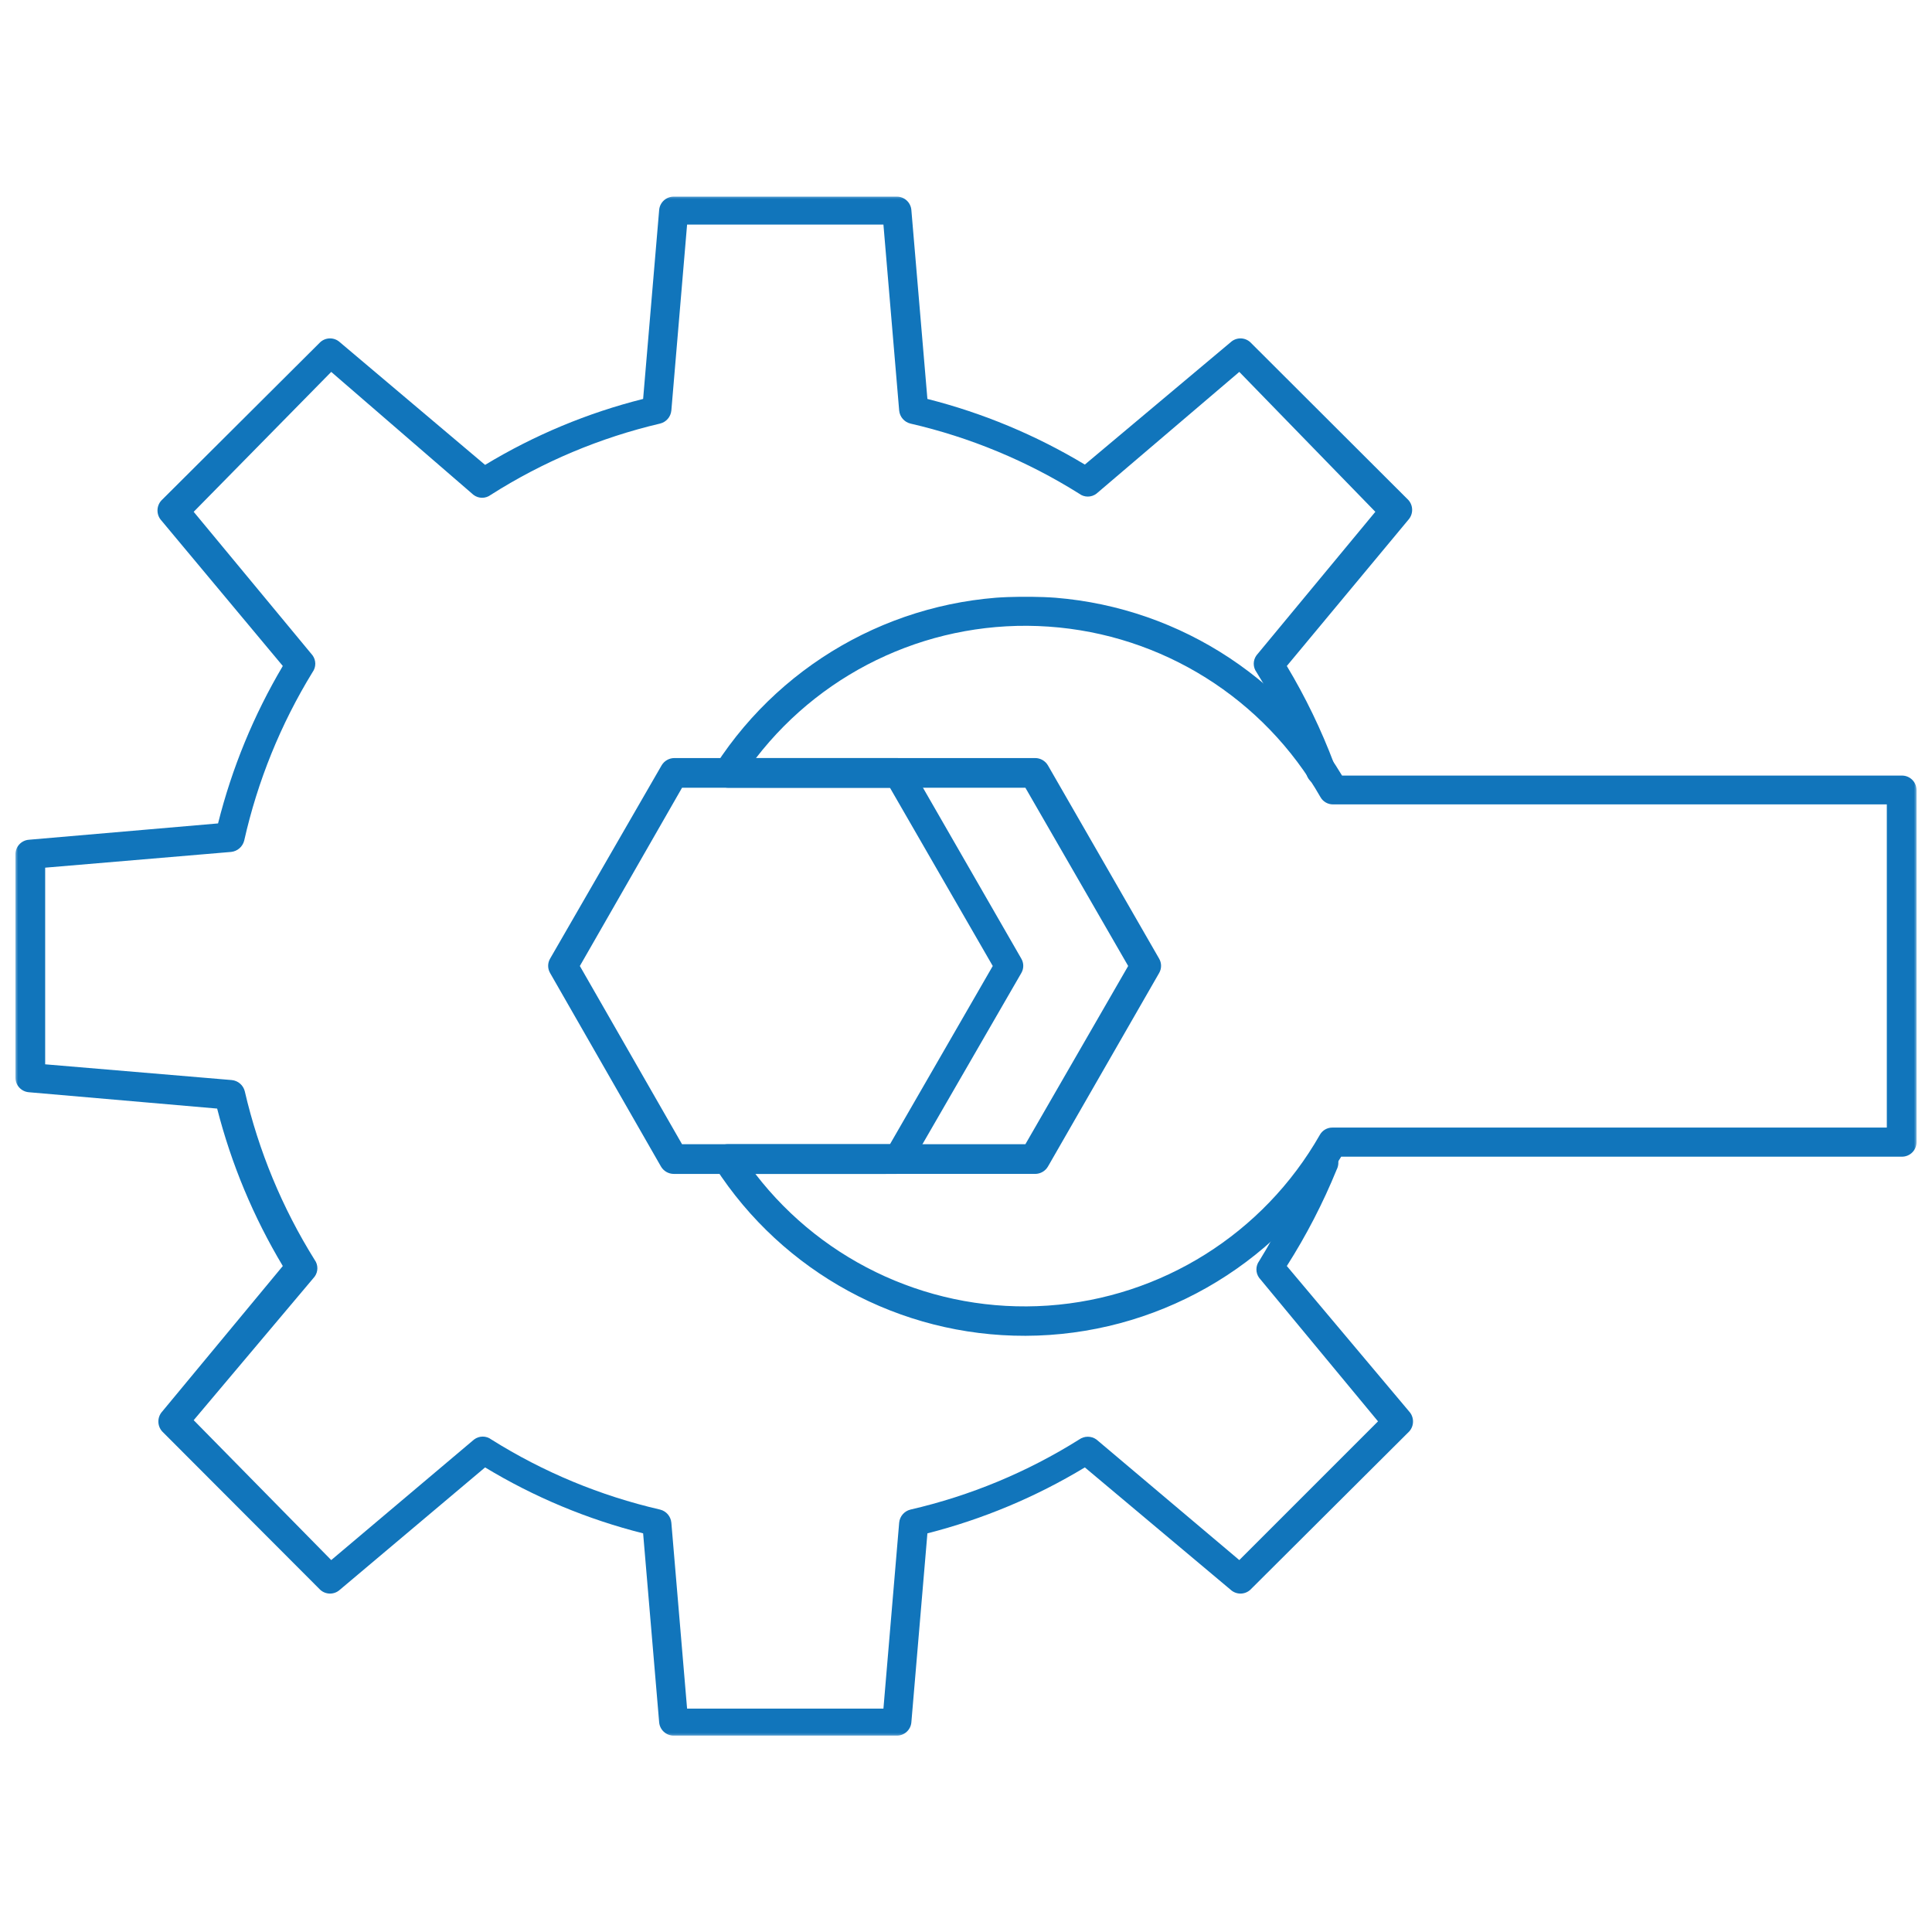
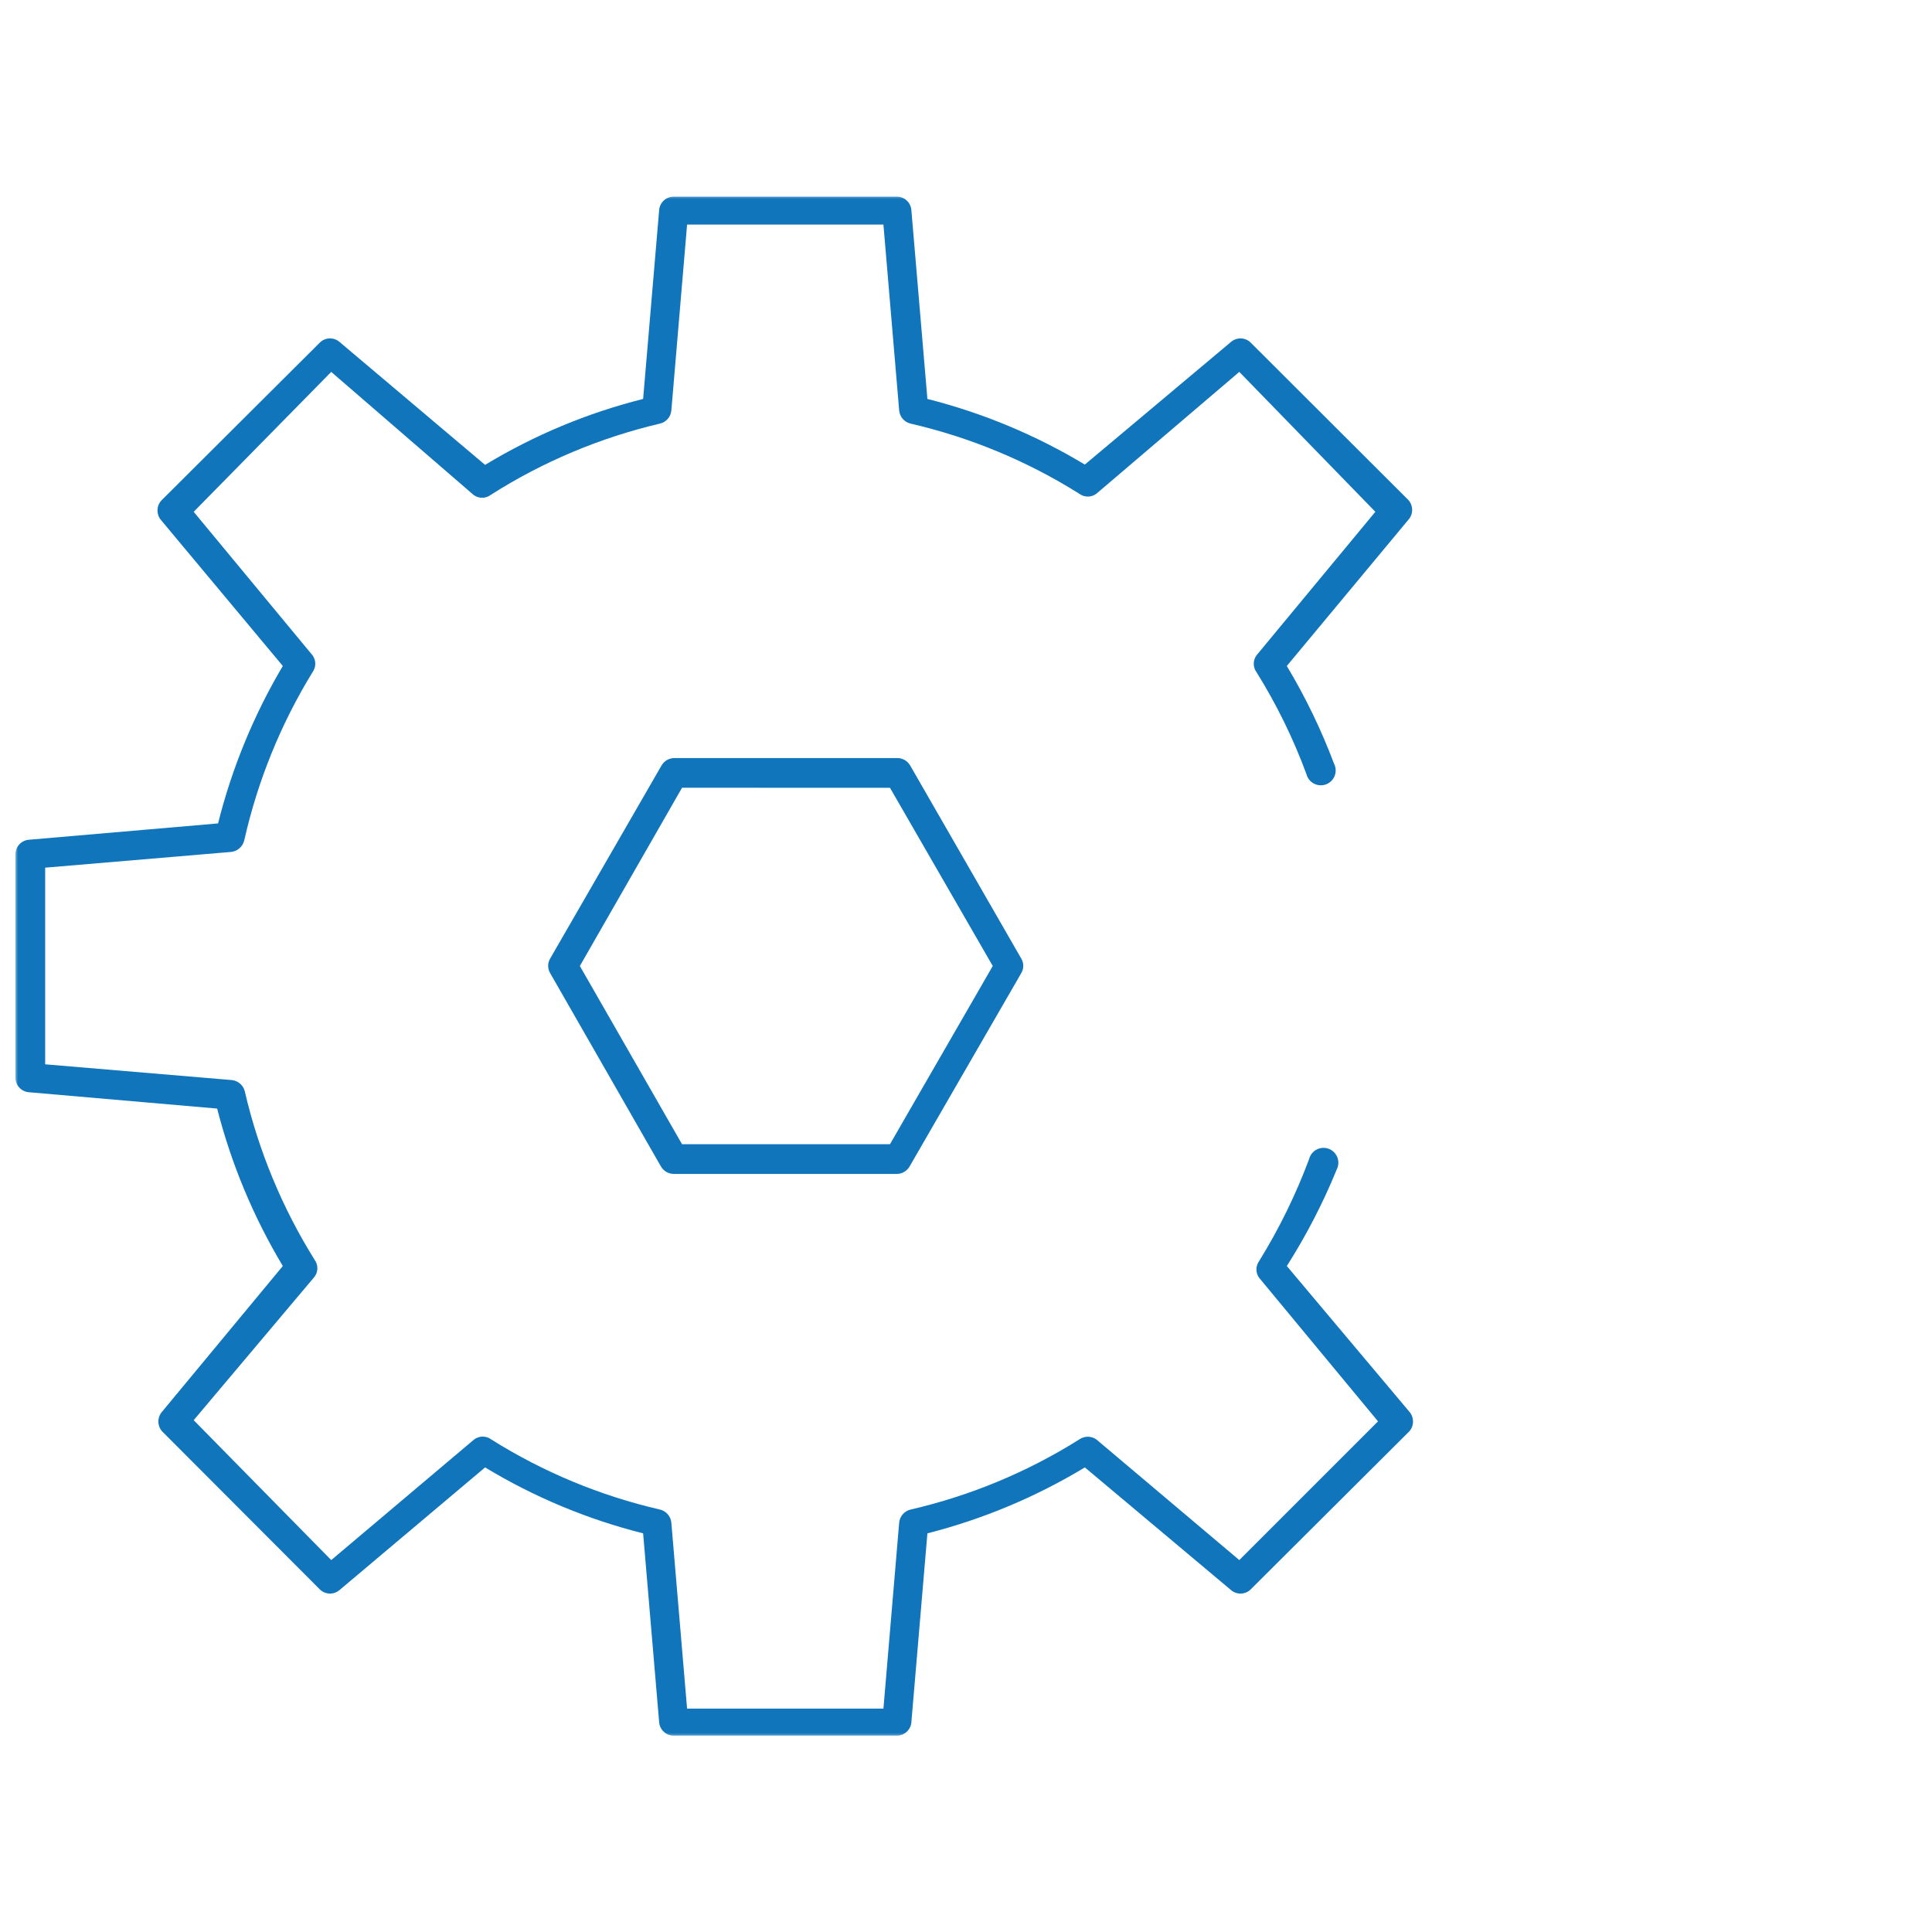
<svg xmlns="http://www.w3.org/2000/svg" width="800" height="800" viewBox="0 0 800 800" fill="none">
  <mask id="mask0_171_757" style="mask-type:luminance" maskUnits="userSpaceOnUse" x="6" y="81" width="580" height="638">
    <path d="M6.391 81.25H585.938V718.75H6.391V81.25Z" fill="white" />
  </mask>
  <g mask="url(#mask0_171_757)">
    <path d="M371.344 718.688H278.973C275.824 718.7 273.199 716.289 272.943 713.158L266.302 634.93C243.255 629.131 221.198 619.927 200.866 607.622L140.716 658.3C138.421 660.393 134.9 660.393 132.599 658.3L67.163 592.736C65.051 590.398 65.051 586.84 67.163 584.496L117.102 524.23C104.937 503.924 95.781 481.969 89.917 459.038L11.939 452.27C8.802 452.013 6.391 449.389 6.403 446.245V353.747C6.391 350.604 8.802 347.979 11.939 347.723L90.291 340.96V340.954C96.034 318.048 105.067 296.087 117.103 275.768L66.799 215.496C64.687 213.158 64.687 209.594 66.799 207.256L132.6 141.699C134.901 139.599 138.423 139.599 140.718 141.699L200.868 192.499C221.199 180.188 243.257 170.983 266.304 165.191L272.944 86.963C273.201 83.825 275.825 81.415 278.975 81.427H371.345C374.488 81.415 377.119 83.825 377.375 86.963L384.016 165.191C406.96 171.001 428.925 180.163 449.208 192.37L509.596 141.699C511.897 139.599 515.419 139.599 517.713 141.699L583.149 207.013H583.155C585.267 209.35 585.267 212.909 583.155 215.252L532.844 275.768C540.565 288.64 547.108 302.184 552.401 316.234C553.2 317.79 553.292 319.615 552.663 321.251C552.028 322.886 550.734 324.168 549.093 324.784C547.457 325.401 545.632 325.291 544.076 324.479C542.525 323.668 541.396 322.233 540.963 320.536C535.531 305.809 528.603 291.672 520.302 278.349C518.764 276.262 518.764 273.424 520.302 271.336L569.502 211.925L513.166 153.997L454.005 204.424C451.893 206.023 448.976 206.023 446.87 204.424C425.361 190.917 401.746 181.102 377.003 175.395C374.451 174.779 372.572 172.606 372.327 169.988L365.809 92.992L284.51 92.986L277.992 169.982L277.986 169.988C277.748 172.606 275.868 174.779 273.316 175.395C248.451 181.23 224.751 191.209 203.206 204.919C201.094 206.518 198.182 206.518 196.07 204.919L137.153 153.997L80.202 211.931L129.402 271.338C130.94 273.425 130.94 276.263 129.402 278.351C116.206 299.883 106.653 323.449 101.113 348.09C100.46 350.629 98.305 352.49 95.705 352.765L18.703 359.284V440.71L95.95 447.229C98.569 447.473 100.742 449.347 101.364 451.904C107.089 476.587 116.855 500.146 130.264 521.643C131.802 523.73 131.802 526.575 130.264 528.656L80.203 588.067L137.155 645.995L196.316 596.056V596.062C198.428 594.463 201.345 594.463 203.451 596.062C224.954 609.569 248.568 619.378 273.318 625.084C275.869 625.707 277.749 627.88 277.987 630.498L284.506 707.493H365.81L372.329 630.498C372.573 627.879 374.453 625.706 377.004 625.084C401.748 619.377 425.362 609.569 446.871 596.062C449.002 594.536 451.87 594.536 454.006 596.062L513.167 645.995L570.608 588.554L521.408 529.143V529.149C519.87 527.062 519.87 524.218 521.408 522.137C529.666 508.782 536.587 494.652 542.075 479.949C542.502 478.246 543.632 476.812 545.188 476.006C546.738 475.194 548.563 475.078 550.199 475.695C551.841 476.311 553.141 477.599 553.77 479.235C554.404 480.865 554.307 482.689 553.513 484.252C547.837 498.168 540.922 511.547 532.846 524.23L583.524 584.496C585.636 586.839 585.636 590.398 583.524 592.735L517.716 658.3C515.421 660.393 511.9 660.393 509.599 658.3L449.211 607.621C428.935 619.877 406.975 629.074 384.019 634.929L377.378 713.157C377.122 716.288 374.491 718.699 371.348 718.687L371.344 718.688Z" fill="#1175BB" />
  </g>
  <path d="M371.344 486.094H278.973C276.788 486.082 274.774 484.91 273.682 483.017L227.802 402.946C226.703 401.09 226.703 398.777 227.802 396.921L273.927 316.971C275.02 315.079 277.034 313.907 279.219 313.895H371.589C373.774 313.907 375.788 315.079 376.881 316.971L422.882 396.921C423.987 398.777 423.987 401.09 422.882 402.946L376.635 483.017C375.543 484.909 373.529 486.081 371.344 486.094ZM282.416 473.795H368.517L411.077 399.998L368.517 326.201L282.416 326.195L240.106 399.998L282.416 473.795Z" fill="#1175BB" />
  <mask id="mask1_171_757" style="mask-type:luminance" maskUnits="userSpaceOnUse" x="293" y="246" width="501" height="309">
-     <path d="M293.75 246.875H793.594V554.688H293.75V246.875Z" fill="white" />
-   </mask>
+     </mask>
  <g mask="url(#mask1_171_757)">
-     <path d="M424.594 553.125C372.641 553.271 324.197 526.934 296.059 483.264C294.875 481.384 294.875 478.992 296.059 477.112C297.079 475.006 299.252 473.7 301.595 473.791H424.594L467.153 399.994L424.594 326.191H301.595C299.368 326.21 297.323 324.971 296.304 322.993C295.126 321.113 295.126 318.727 296.304 316.847C324.966 272.547 374.447 246.156 427.205 247.034C479.958 247.907 528.536 275.922 555.715 321.15H787.574C790.9 321.15 793.598 323.848 793.598 327.174V472.932C793.598 474.531 792.963 476.063 791.834 477.192C790.705 478.321 789.173 478.956 787.574 478.956H555.355C527.743 524.842 478.158 552.967 424.605 553.127L424.594 553.125ZM312.789 486.091C341.513 523.395 386.983 543.855 433.95 540.619C480.917 537.378 523.153 510.87 546.486 469.977C547.542 468.048 549.581 466.864 551.778 466.906H781.293V333.082H552.028C549.831 333.118 547.792 331.934 546.736 330.005C523.366 289.166 481.142 262.702 434.194 259.466C387.252 256.225 341.799 276.647 313.039 313.891H428.658C430.843 313.903 432.857 315.075 433.95 316.967L479.951 396.917C481.05 398.773 481.05 401.086 479.951 402.942L433.95 483.014C432.857 484.906 430.843 486.077 428.658 486.09L312.789 486.091Z" fill="#1175BB" />
-   </g>
+     </g>
</svg>